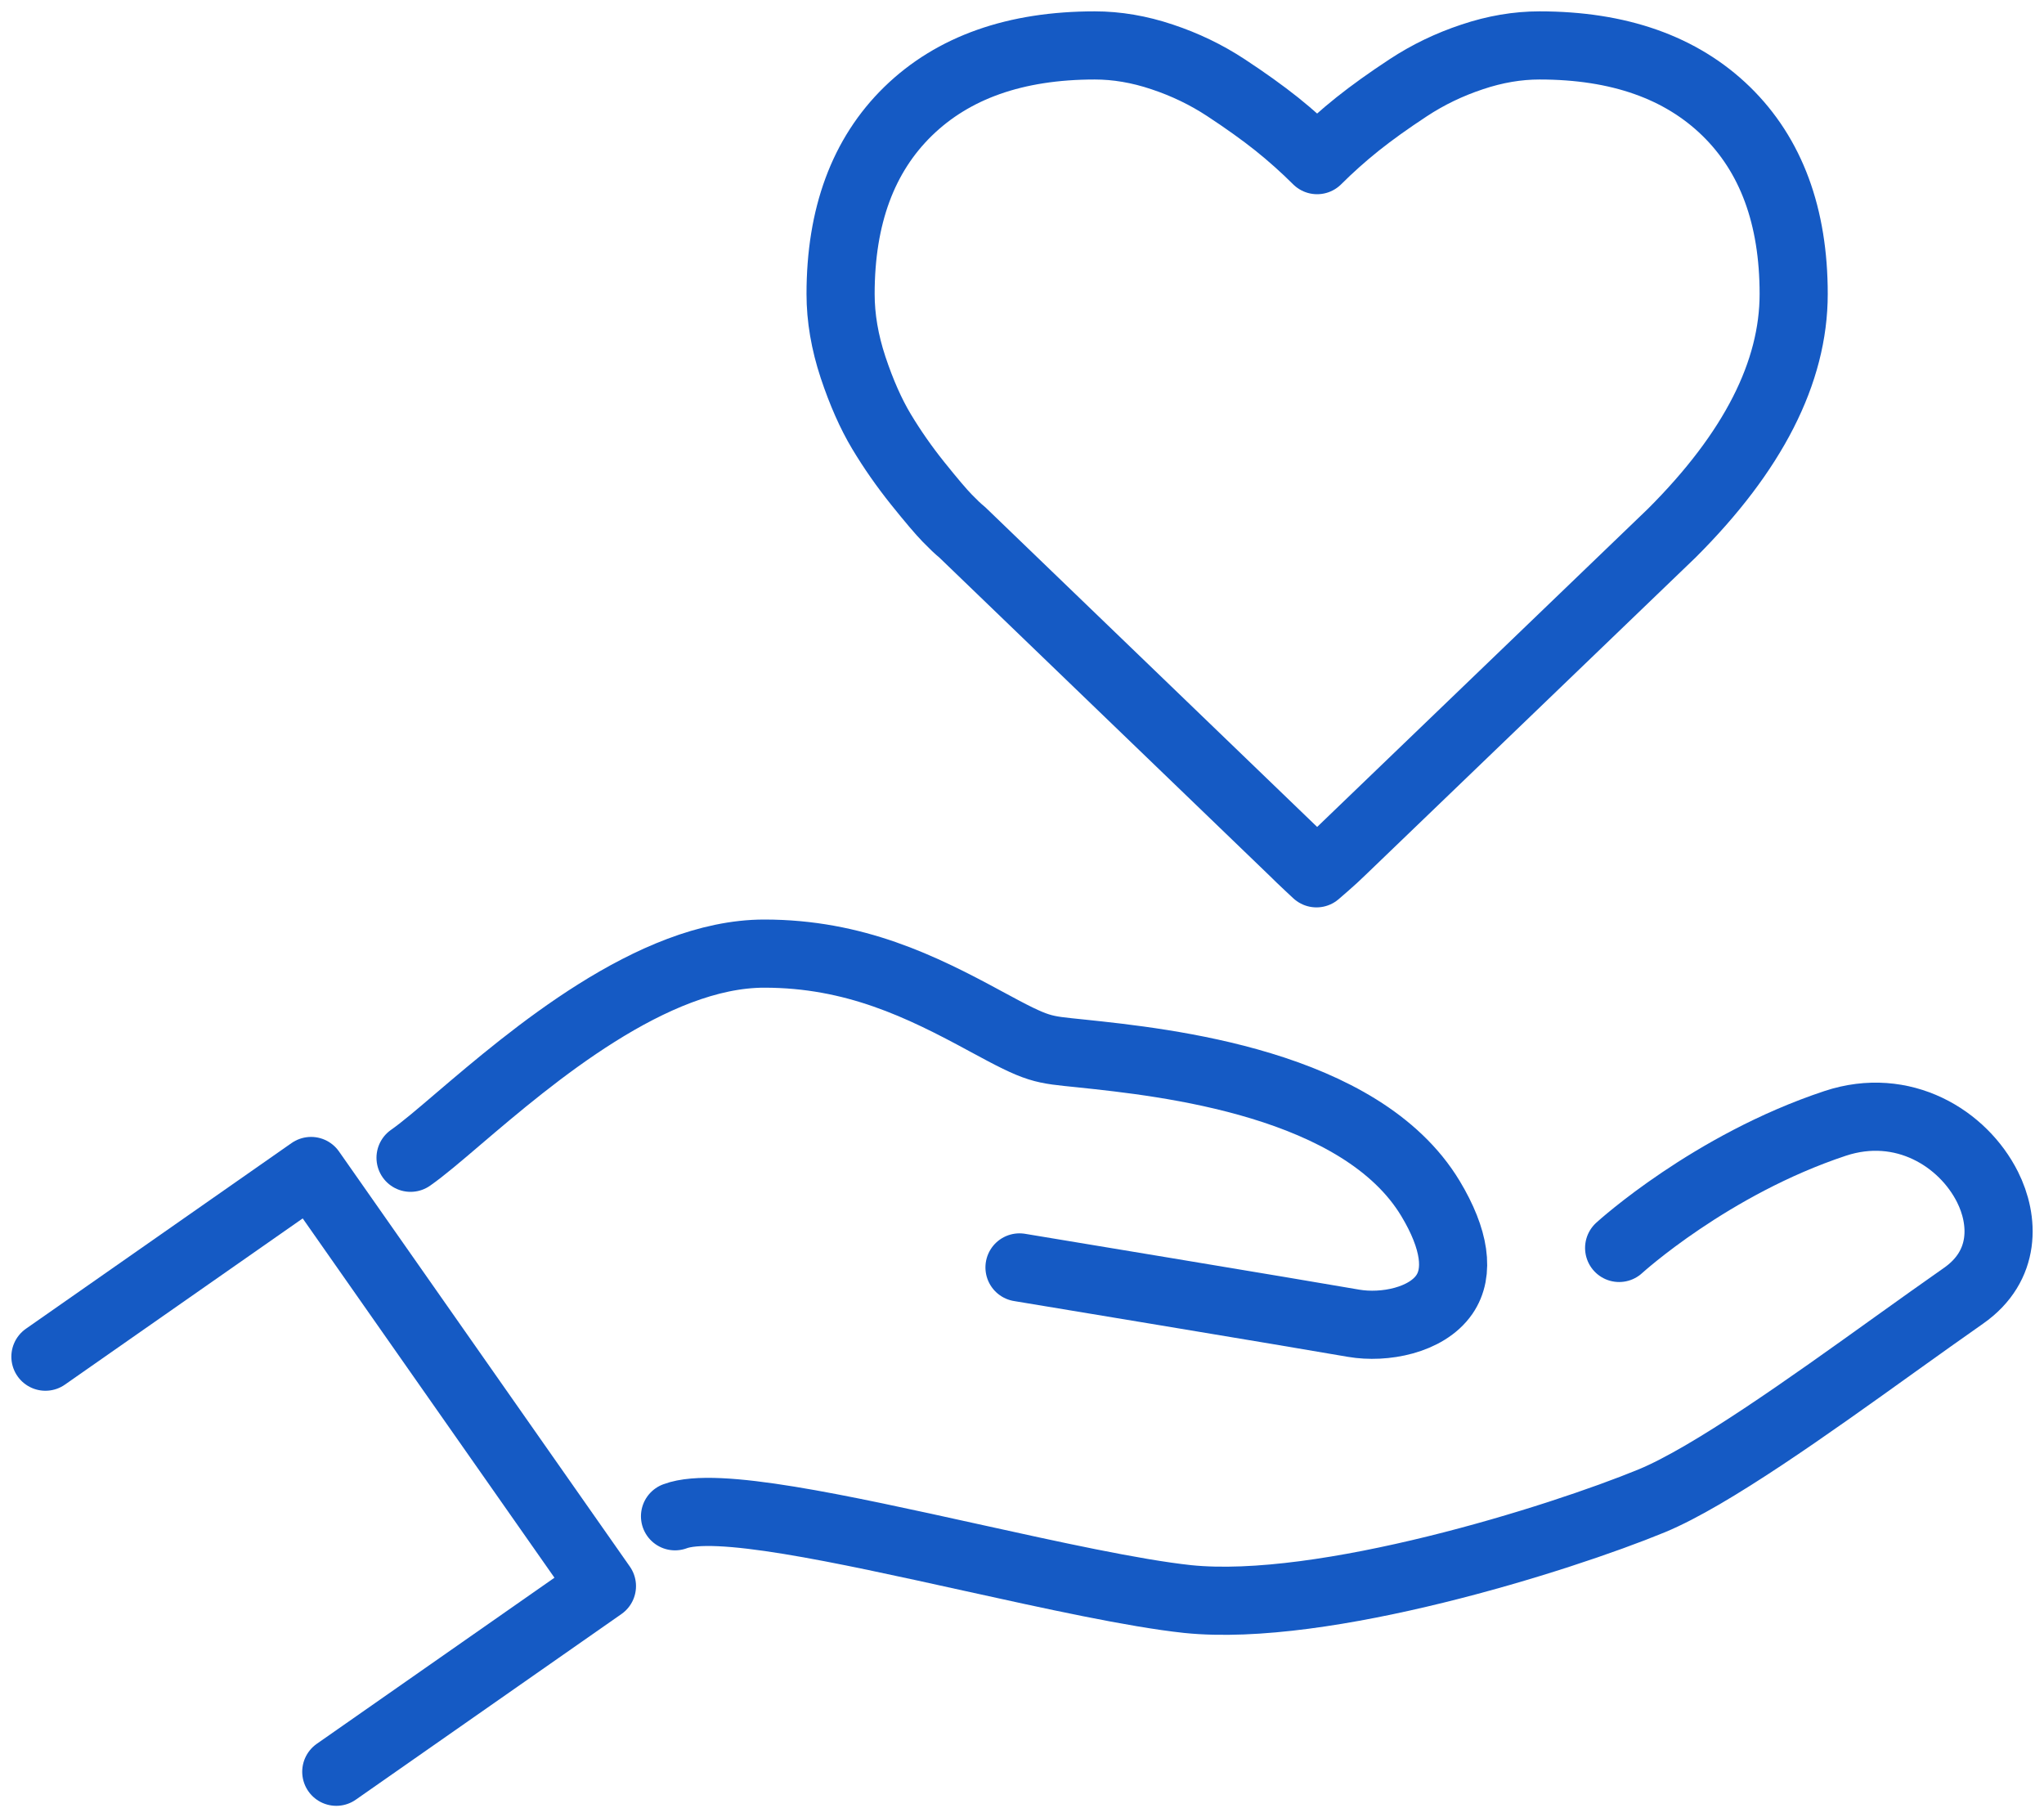
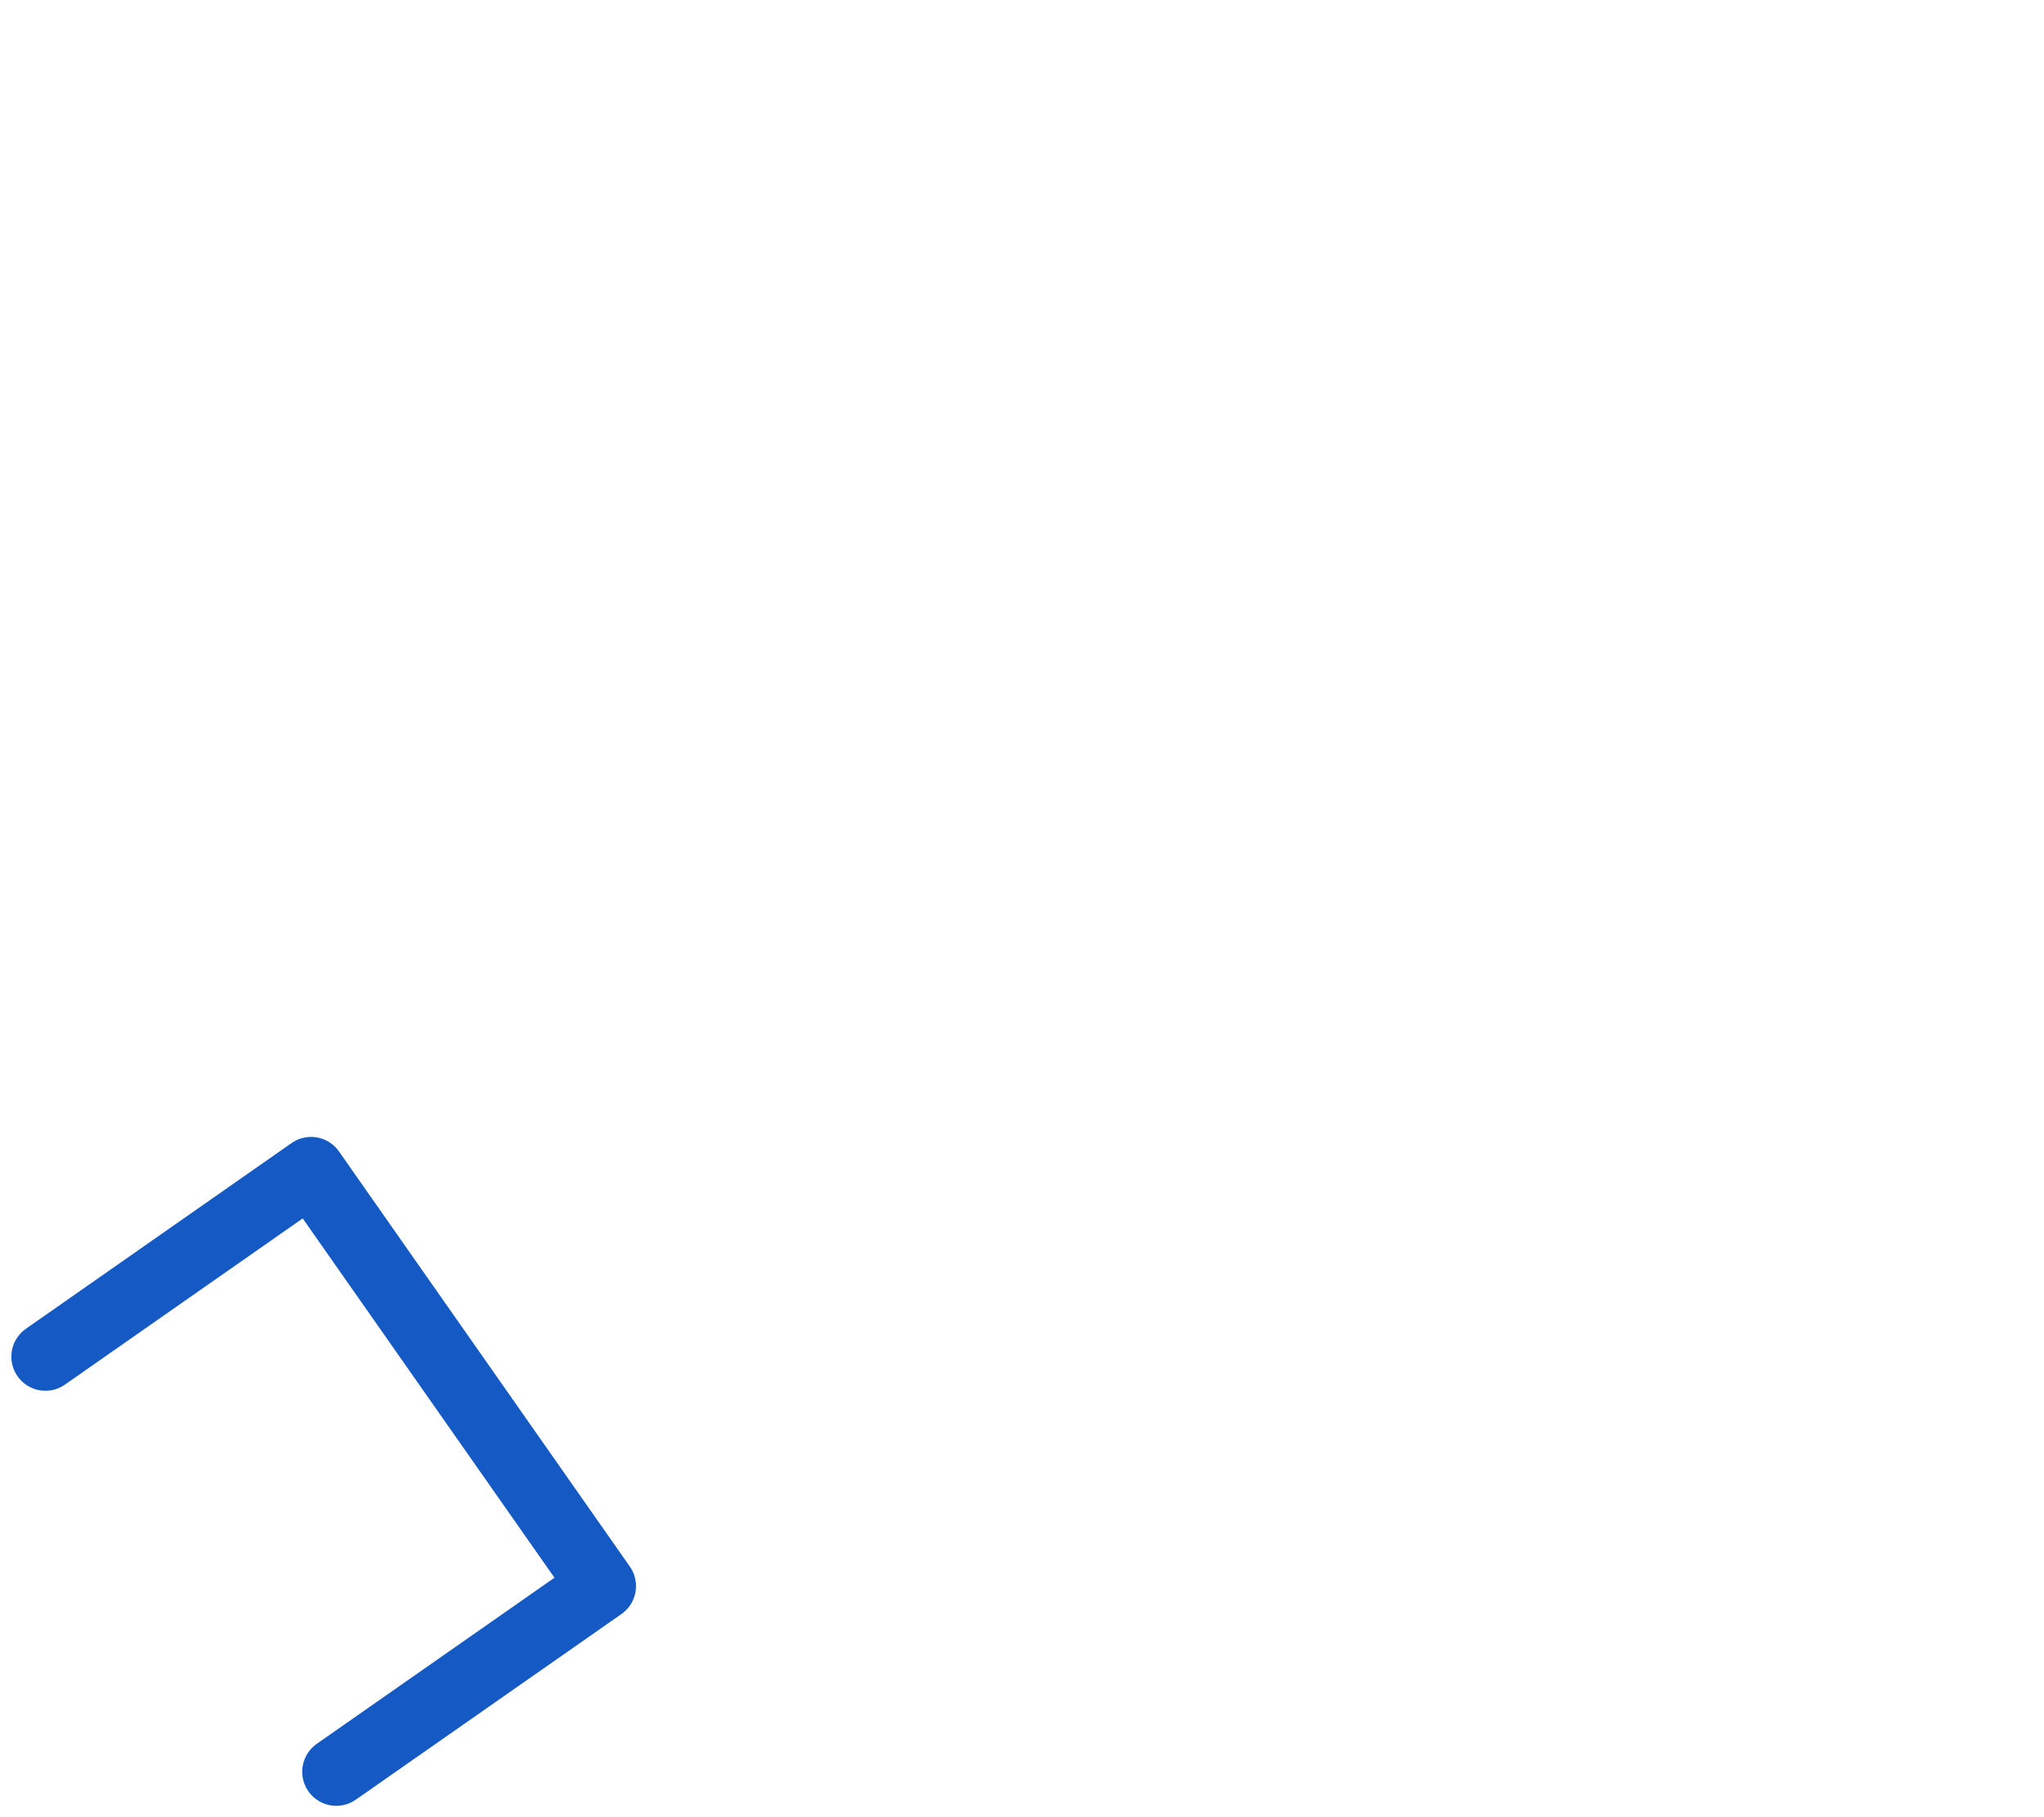
<svg xmlns="http://www.w3.org/2000/svg" width="90px" height="80px" viewBox="0 0 90 80" version="1.1">
  <title>Group 9</title>
  <g id="home" stroke="none" stroke-width="1" fill="none" fill-rule="evenodd" stroke-linecap="round" stroke-linejoin="round">
    <g id="Team_Hover-Copy-13" transform="translate(-329, -6548)" stroke="#155AC4" stroke-width="3">
      <g id="Group-9" transform="translate(331, 6550)">
-         <path d="M55.966,36.447 C55.966,36.447 55.245,35.78 54.966,35.496 L40.352,21.419 C40.194,21.296 39.982,21.092 39.709,20.812 C39.436,20.532 39.002,20.021 38.408,19.281 C37.815,18.541 37.284,17.781 36.815,17 C36.348,16.222 35.93,15.277 35.562,14.173 C35.195,13.065 35.012,11.99 35.012,10.943 C35.012,7.516 36.003,4.832 37.987,2.898 C39.97,0.969 42.708,2.2770924e-13 46.206,2.2770924e-13 C47.174,2.2770924e-13 48.163,0.167 49.169,0.505 C50.176,0.839 51.113,1.29 51.979,1.859 C52.845,2.428 53.591,2.963 54.217,3.461 C54.839,3.96 55.434,4.491 55.995,5.05 C56.557,4.491 57.15,3.96 57.775,3.461 C58.399,2.963 59.146,2.428 60.012,1.859 C60.877,1.29 61.815,0.839 62.823,0.505 C63.828,0.167 64.817,2.2770924e-13 65.785,2.2770924e-13 C69.281,2.2770924e-13 72.021,0.969 74.004,2.898 C75.986,4.832 76.978,7.516 76.978,10.943 C76.978,14.391 75.191,17.896 71.615,21.467 L57.026,35.496 C56.745,35.78 55.966,36.447 55.966,36.447 Z" id="Stroke-1" />
        <polyline id="Stroke-3" points="12.807 76 24.504 67.827 11.697 49.552 0 57.727" />
-         <path d="M42.89,53.797 C43.012,53.817 55.22,55.838 57.601,56.255 C58.955,56.487 60.809,56.131 61.596,54.993 C62.271,54.013 62.06,52.551 60.989,50.768 C57.923,45.675 49.305,44.767 45.624,44.38 C43.832,44.192 43.785,44.257 41.404,42.964 C38.565,41.422 35.623,39.982 31.653,39.982 C26.72,39.982 21.39,44.524 18.204,47.238 C17.315,47.998 16.613,48.596 16.077,48.97" id="Stroke-5" />
-         <path d="M27.722,64.753 C29.499,64.081 34.983,65.291 40.784,66.57 C44.289,67.342 47.913,68.142 50.295,68.397 C56.257,69.01 66.638,65.757 70.73,64.072 C73.328,62.998 77.649,59.906 81.456,57.176 C82.506,56.425 83.524,55.697 84.458,55.044 C86.347,53.723 86.241,51.703 85.512,50.254 C84.438,48.117 81.797,46.468 78.806,47.456 C73.326,49.273 69.333,52.903 69.293,52.94" id="Stroke-7" />
      </g>
    </g>
  </g>
</svg>